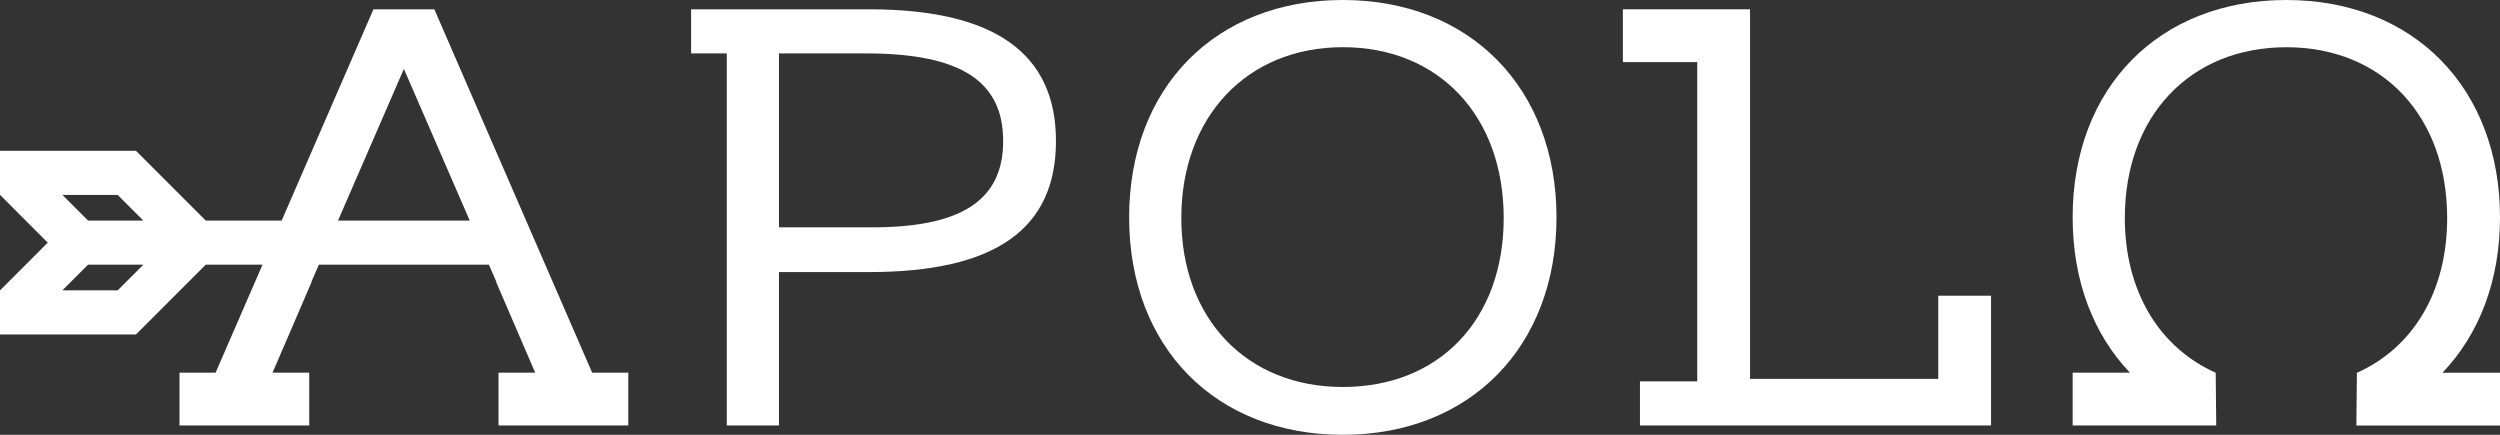
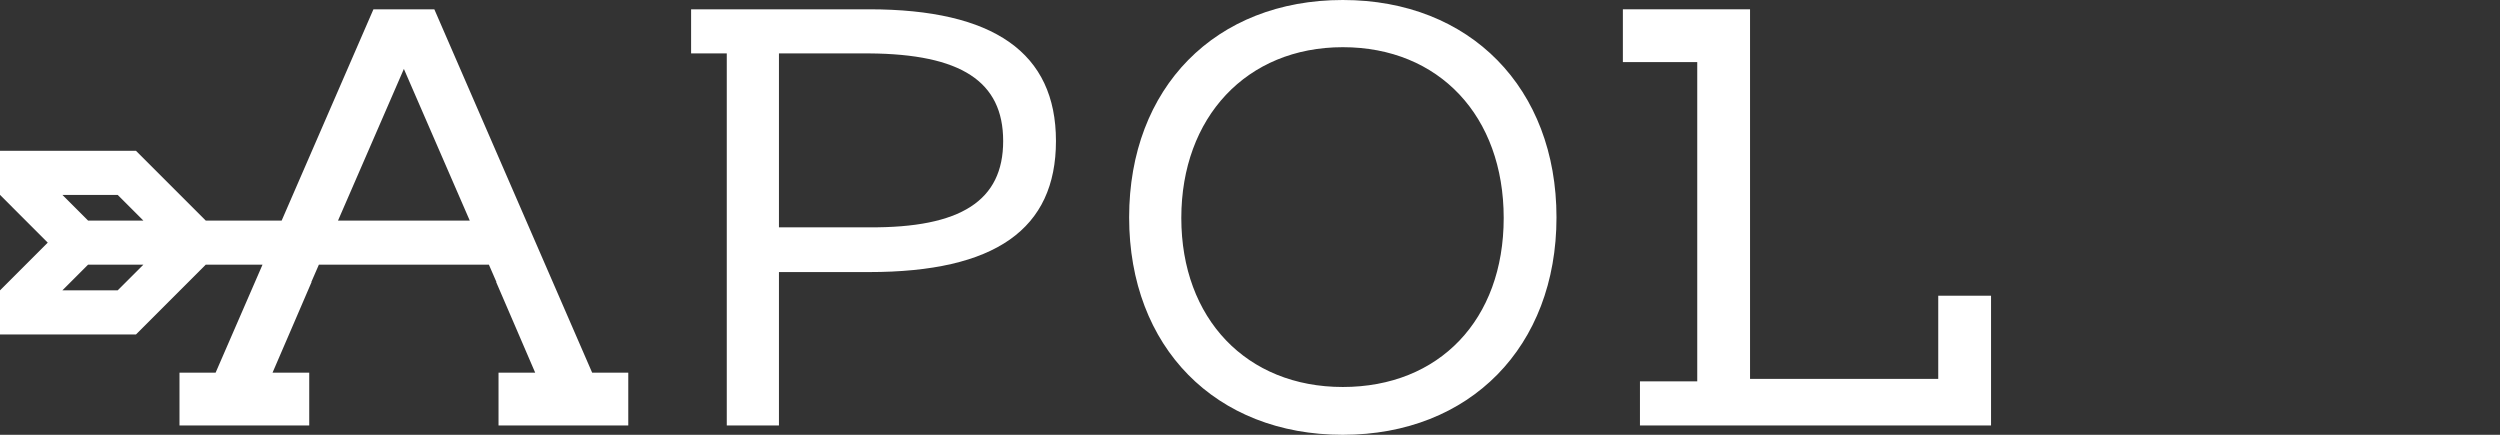
<svg xmlns="http://www.w3.org/2000/svg" id="Layer_2" viewBox="0 0 688.07 119.67">
  <rect x="0" y="0" width="688.07" height="119.67" fill="#333333" stroke="none" />
  <defs>
    <style>.cls-1{fill:#fff;}</style>
  </defs>
  <g id="Layer_2-2">
    <path class="cls-1" d="m119.54,2.56h-16.76l-25.26,58.15h-20.89l-2.52-2.52-7.61-7.61-8.58-8.58-.49-.49H0v12.13h.01s13.13,13.14,13.13,13.14L.01,79.91h-.01v12.14h37.43l.49-.49,8.58-8.59,7.61-7.61,2.51-2.51h15.63l-12.91,29.72h-9.94v14.53h35.71v-14.53h-10.1l3.49-8.1,1.89-4.38,5.37-12.48h-.07l2.07-4.76h46.8l2.07,4.76h-.08l5.38,12.48,1.44,3.35,3.93,9.13h-10.09v14.53h35.71v-14.53h-9.94L119.54,2.56ZM17.18,53.65h15.22l5.52,5.52,1.54,1.54h-15.22l-2.52-2.52-4.54-4.54Zm15.21,26.26h-15.22l4.55-4.55,2.51-2.51h15.23l-1.54,1.54-5.53,5.52Zm60.64-19.2l1.27-2.92,16.86-38.82,14.41,33.18,3.72,8.56h-36.26Z" />
    <path class="cls-1" d="m239.18,2.56h-39.15s-9.82,0-9.82,0v12.14h9.82v102.4h14.36v-42.22h24.79c34.7,0,51.45-11.8,51.45-36.07S273.54,2.56,239.18,2.56Zm0,60.01h-24.79V14.7h.61s24.18,0,24.18,0c25.3.17,36.92,7.69,36.92,24.11s-11.62,23.93-36.92,23.76Z" />
    <path class="cls-1" d="m369.58,0c-35.04,0-58.81,24.1-58.81,59.83s23.77,59.84,58.81,59.84,58.81-24.28,58.81-59.84S404.63,0,369.58,0Zm0,106.51c-26.5,0-44.45-18.81-44.45-46.51s17.95-47.01,44.45-47.01,44.28,18.98,44.28,47.01-17.78,46.51-44.28,46.51Z" />
-     <path class="cls-1" d="m688.07,59.83c0-35.56-23.77-59.83-58.81-59.83s-58.81,24.1-58.81,59.83c0,17.49,5.75,32.25,15.77,42.74h-15.77v14.53h39.52v-.16l-.15-14.36h0s-.02,0-.02,0c-15.45-6.9-24.99-22.37-24.99-42.57,0-28.03,17.95-47.01,44.45-47.01s44.27,18.98,44.27,47.01c0,20.3-9.43,35.7-24.79,42.57h-.05v.02l-.15,14.33v.18h39.53v-14.53h-15.83c10.04-10.49,15.83-25.25,15.83-42.74Z" />
    <polygon class="cls-1" points="533.46 104.28 481.66 104.28 481.66 17.09 481.66 2.56 467.13 2.56 446.66 2.56 446.66 17.09 467.13 17.09 467.13 104.96 451.36 104.96 451.36 117.1 479.53 117.1 479.53 117.1 533.46 117.1 547.99 117.1 547.99 104.28 547.99 81.39 533.46 81.39 533.46 104.28" />
  </g>
</svg>